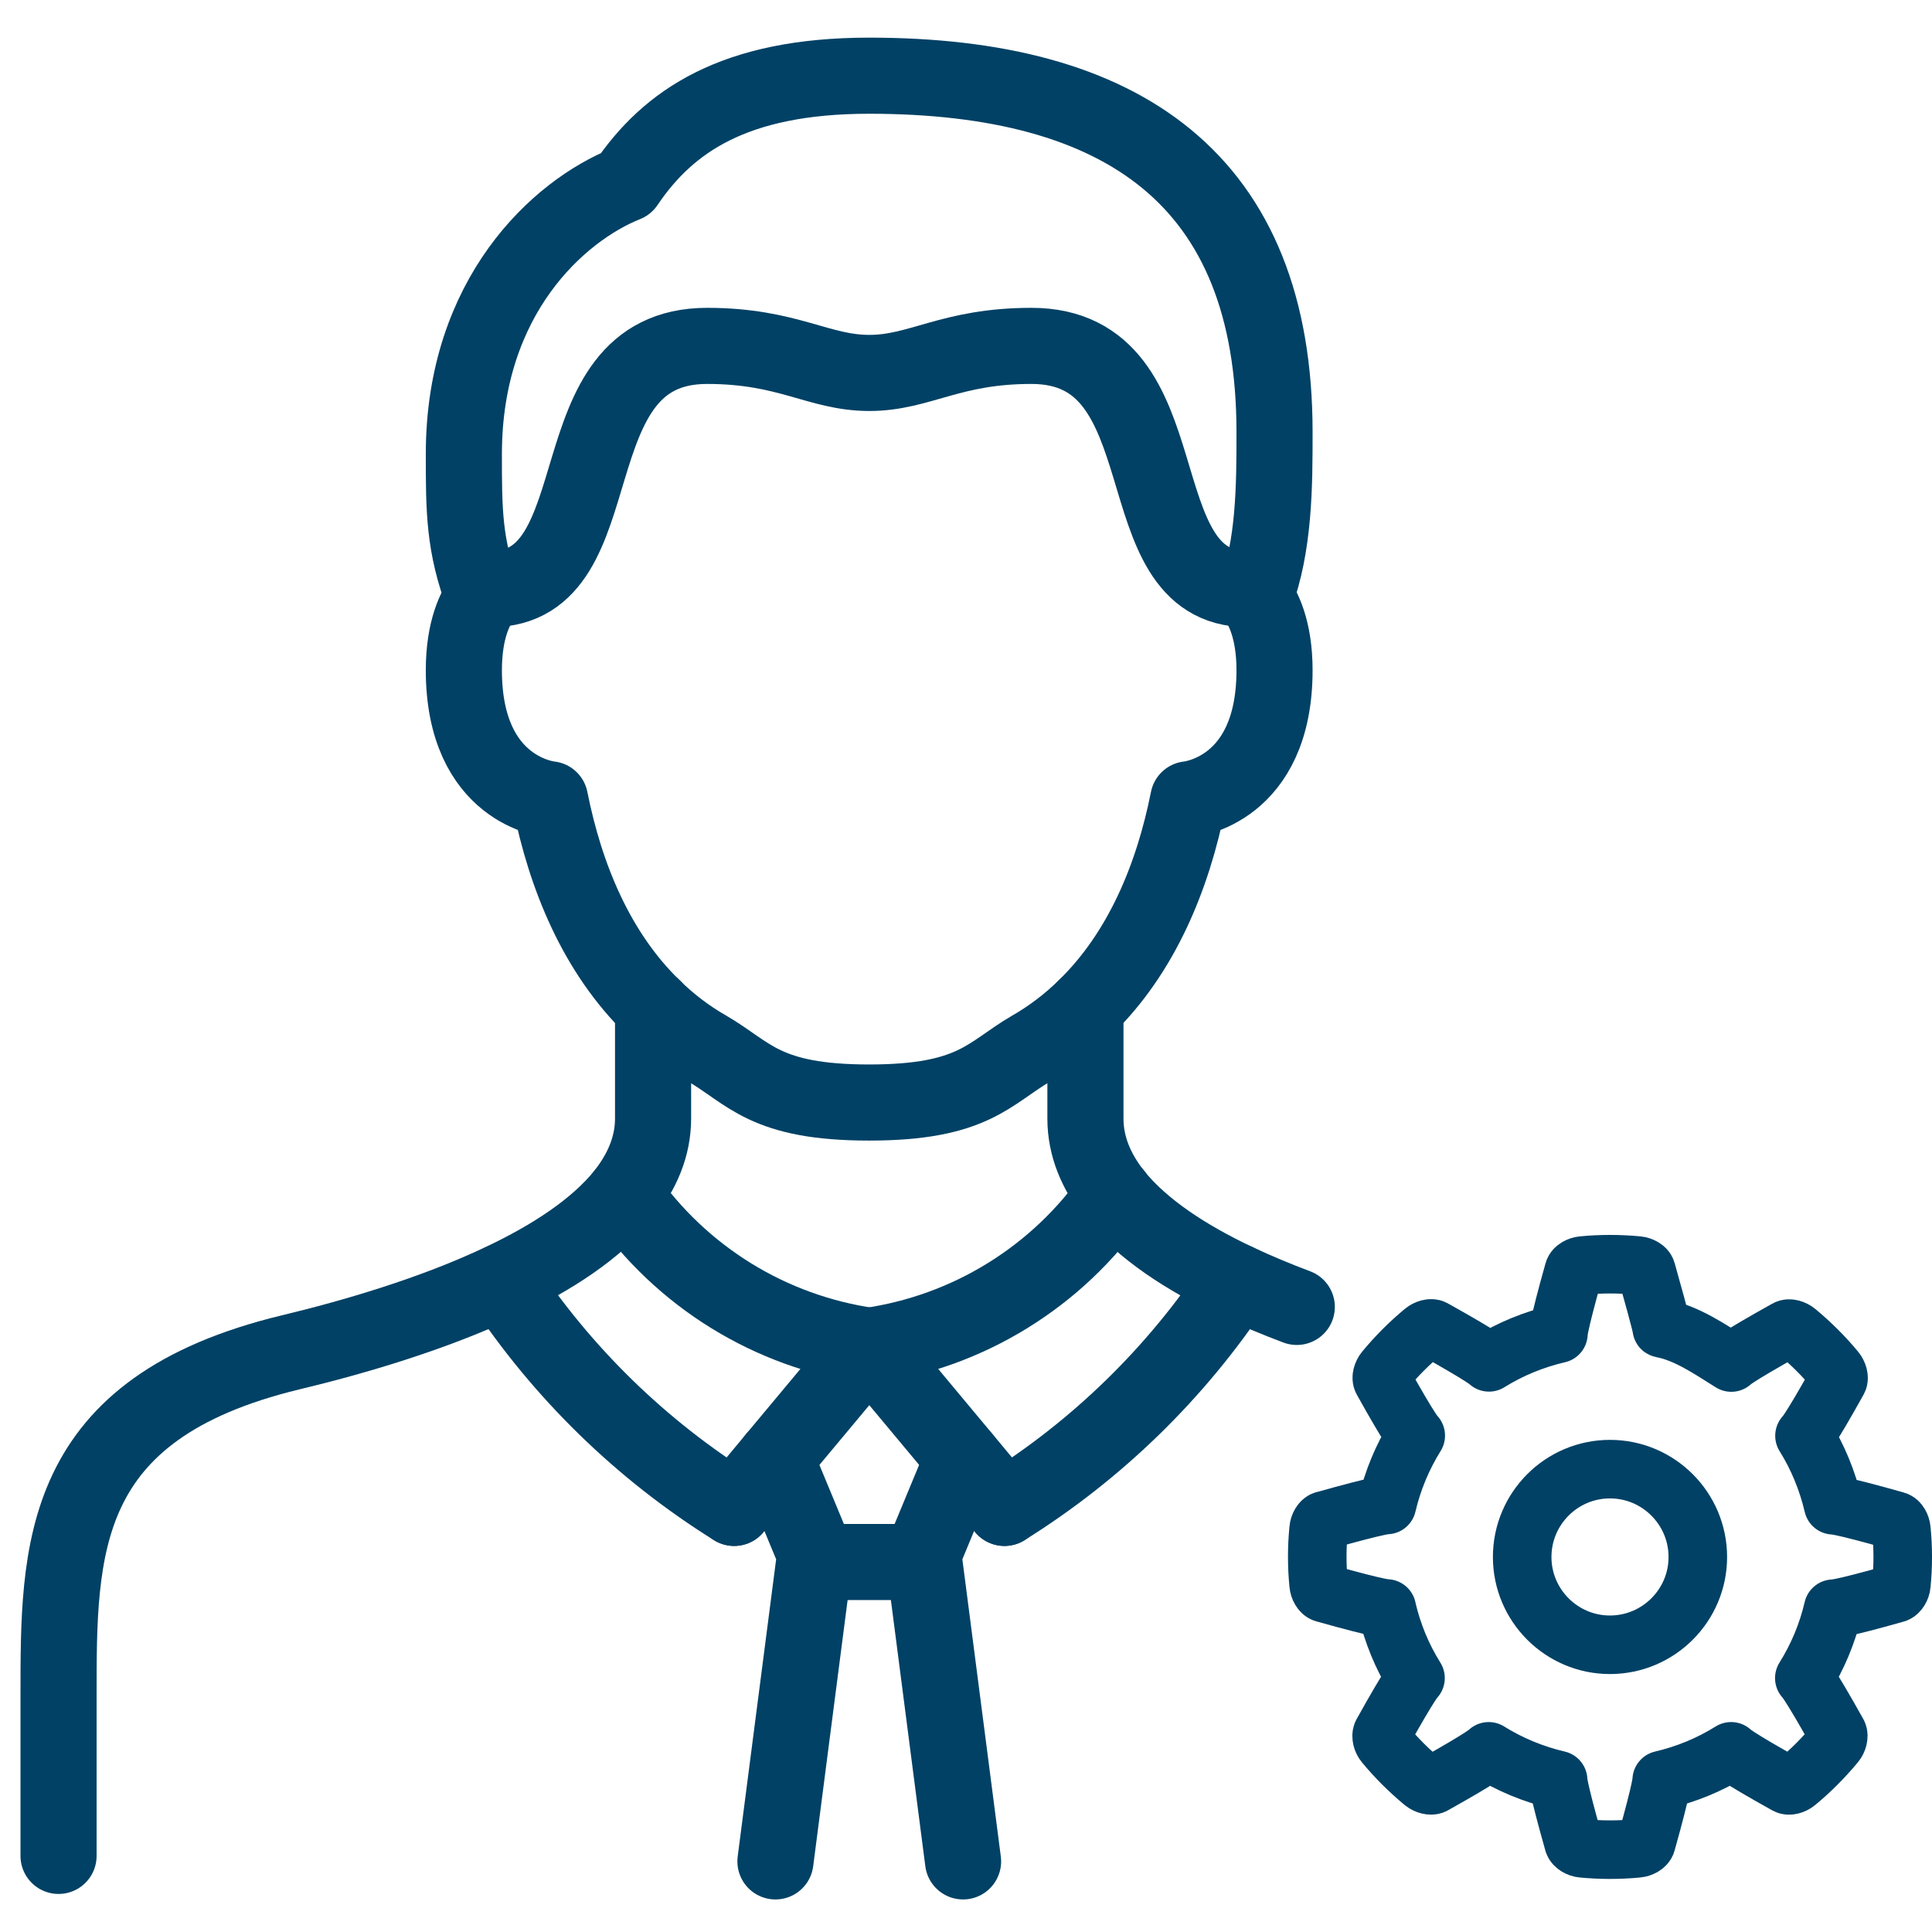
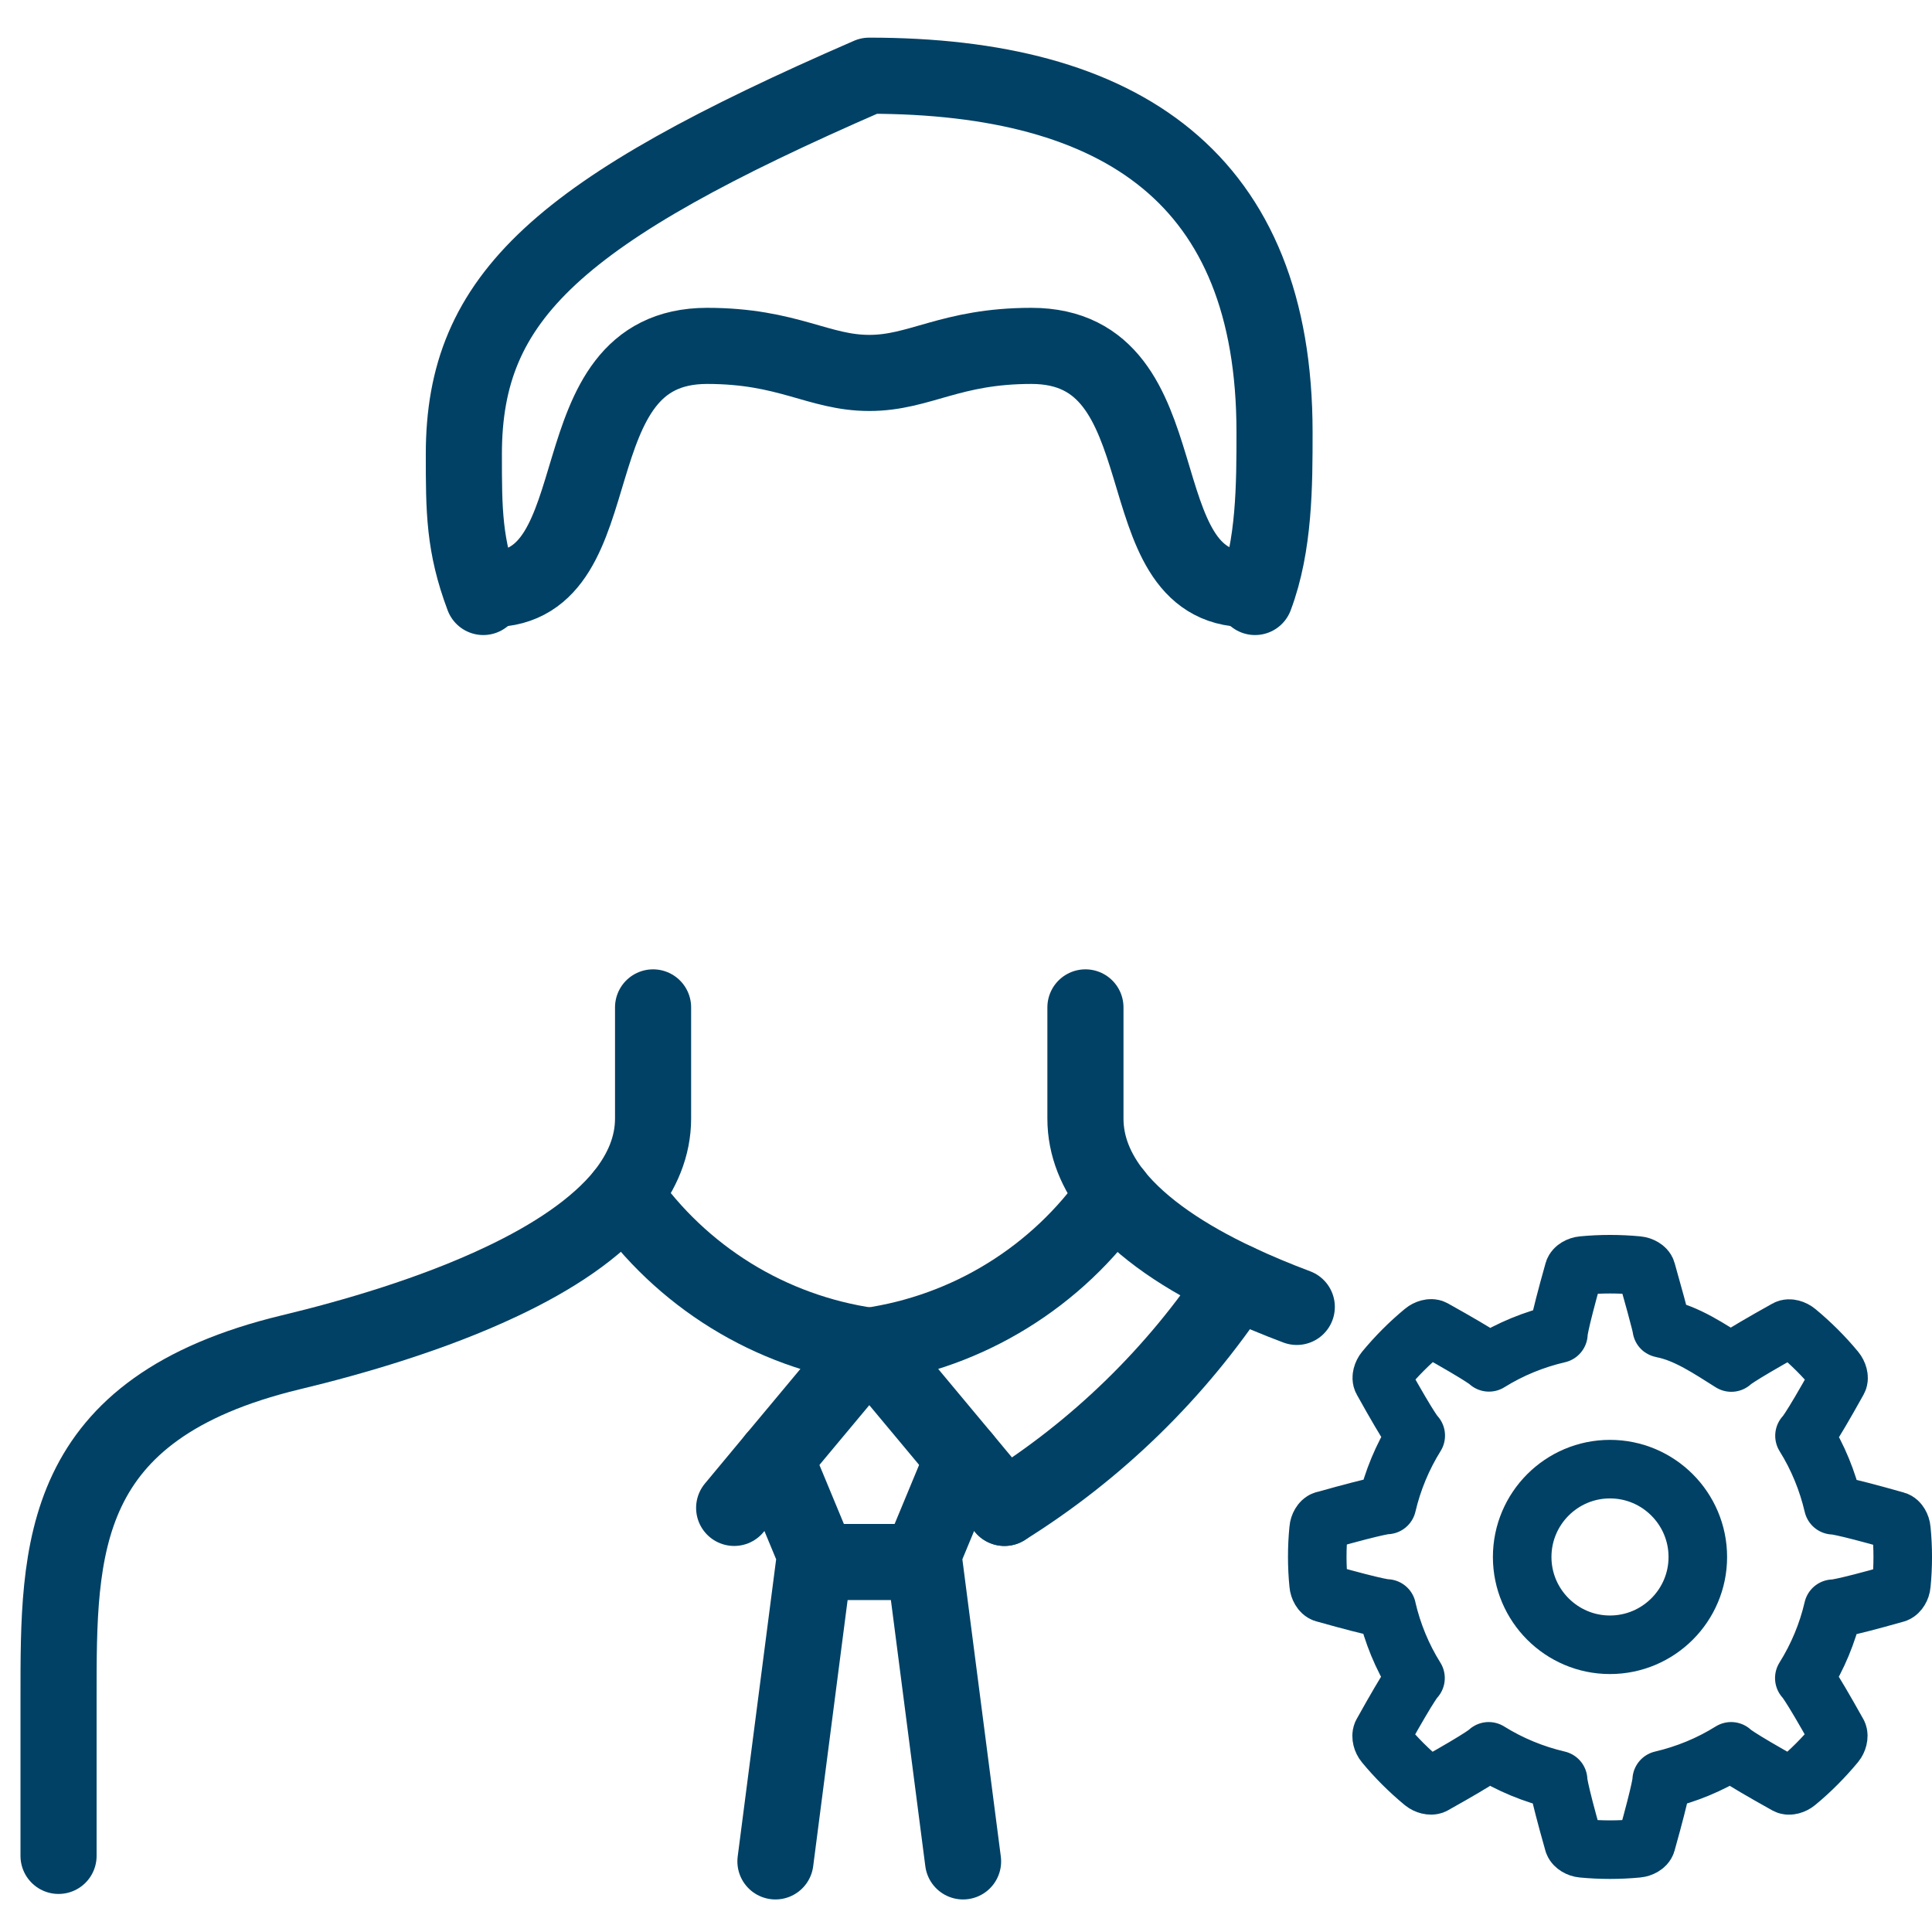
<svg xmlns="http://www.w3.org/2000/svg" width="33" height="33" viewBox="0 0 33 33" fill="none">
-   <path d="M21.437 10.197C21.77 9.313 21.77 8.274 21.77 7.381C21.77 3.061 19.173 1.293 14.846 1.293C12.538 1.293 11.412 2.073 10.692 3.139C9.538 3.601 7.923 5.064 7.923 7.755C7.923 8.715 7.923 9.313 8.255 10.197" stroke="#004165" stroke-width="1.3" stroke-linecap="round" stroke-linejoin="round" />
-   <path d="M21.308 10.062C21.358 10.1 21.401 10.146 21.437 10.196C21.571 10.369 21.77 10.75 21.77 11.447C21.77 13.524 20.297 13.653 20.297 13.653C20.034 14.974 19.503 16.271 18.539 17.208C18.262 17.48 17.952 17.716 17.616 17.909C16.891 18.329 16.635 18.832 14.846 18.832C13.058 18.832 12.802 18.329 12.077 17.909C11.74 17.716 11.43 17.48 11.154 17.208C10.189 16.271 9.658 14.974 9.395 13.653C9.395 13.653 7.923 13.524 7.923 11.447C7.923 10.75 8.121 10.372 8.255 10.196C8.291 10.146 8.335 10.1 8.384 10.062" stroke="#004165" stroke-width="1.3" stroke-linecap="round" stroke-linejoin="round" />
+   <path d="M21.437 10.197C21.77 9.313 21.77 8.274 21.77 7.381C21.77 3.061 19.173 1.293 14.846 1.293C9.538 3.601 7.923 5.064 7.923 7.755C7.923 8.715 7.923 9.313 8.255 10.197" stroke="#004165" stroke-width="1.3" stroke-linecap="round" stroke-linejoin="round" />
  <path d="M8.386 10.062C10.578 10.062 9.406 5.908 12.078 5.908C13.463 5.908 13.982 6.37 14.848 6.37C15.713 6.37 16.232 5.908 17.617 5.908C20.29 5.908 19.117 10.062 21.309 10.062" stroke="#004165" stroke-width="1.3" stroke-linecap="round" stroke-linejoin="round" />
  <path d="M18.54 17.207V19.106C18.54 19.582 18.724 20.011 19.033 20.403C19.504 20.99 20.261 21.486 21.12 21.89C21.452 22.047 21.799 22.191 22.15 22.323" stroke="#004165" stroke-width="1.3" stroke-linecap="round" stroke-linejoin="round" />
  <path d="M11.155 17.207V19.104C11.155 19.579 10.97 20.009 10.661 20.401C10.19 20.987 9.433 21.481 8.574 21.887C7.397 22.446 6.031 22.843 4.965 23.099C0.984 24.059 1 26.454 1 28.984L1 31.7" stroke="#004165" stroke-width="1.3" stroke-linecap="round" stroke-linejoin="round" />
  <path d="M19.035 20.402C18.552 21.097 17.931 21.685 17.21 22.13C16.49 22.575 15.686 22.866 14.849 22.987L16.45 24.907L17.157 25.756" stroke="#004165" stroke-width="1.3" stroke-linecap="round" stroke-linejoin="round" />
  <path d="M10.661 20.402C11.145 21.097 11.766 21.685 12.486 22.13C13.206 22.575 14.01 22.866 14.848 22.987L13.246 24.907L12.54 25.756" stroke="#004165" stroke-width="1.3" stroke-linecap="round" stroke-linejoin="round" />
  <path d="M16.45 24.908L15.771 26.545L16.45 31.794" stroke="#004165" stroke-width="1.3" stroke-linecap="round" stroke-linejoin="round" />
  <path d="M13.245 24.908L13.924 26.545L13.245 31.794" stroke="#004165" stroke-width="1.3" stroke-linecap="round" stroke-linejoin="round" />
  <path d="M13.924 26.68H15.771" stroke="#004165" stroke-width="1.3" stroke-linecap="round" stroke-linejoin="round" />
  <path d="M17.156 25.756C18.74 24.768 20.092 23.449 21.121 21.891" stroke="#004165" stroke-width="1.3" stroke-linecap="round" stroke-linejoin="round" />
-   <path d="M12.539 25.756C10.955 24.768 9.603 23.449 8.574 21.891" stroke="#004165" stroke-width="1.3" stroke-linecap="round" stroke-linejoin="round" />
  <path d="M22.615 25.971C23.612 25.689 23.69 25.706 23.69 25.706C23.788 25.287 23.955 24.886 24.182 24.521C24.182 24.521 24.114 24.48 23.611 23.576C23.588 23.535 23.611 23.456 23.652 23.406C23.852 23.164 24.074 22.941 24.316 22.741C24.366 22.699 24.445 22.676 24.486 22.699C25.391 23.204 25.433 23.27 25.433 23.27C25.797 23.043 26.2 22.878 26.619 22.781C26.619 22.781 26.601 22.705 26.882 21.707C26.895 21.663 26.965 21.622 27.032 21.616C27.344 21.586 27.659 21.586 27.973 21.616C28.039 21.622 28.111 21.663 28.122 21.707C28.404 22.705 28.384 22.69 28.384 22.69C28.806 22.767 29.208 23.046 29.572 23.273C29.572 23.273 29.613 23.207 30.519 22.702C30.559 22.679 30.638 22.702 30.689 22.744C30.93 22.944 31.153 23.165 31.353 23.407C31.395 23.458 31.418 23.537 31.395 23.577C30.891 24.483 30.822 24.524 30.822 24.524C31.05 24.889 31.215 25.292 31.313 25.711C31.313 25.711 31.391 25.693 32.387 25.976C32.431 25.988 32.472 26.059 32.477 26.125C32.508 26.438 32.508 26.753 32.477 27.065C32.472 27.131 32.43 27.199 32.387 27.215C31.389 27.498 31.312 27.478 31.312 27.478C31.215 27.897 31.047 28.299 30.819 28.663C30.819 28.663 30.887 28.706 31.392 29.61C31.411 29.652 31.392 29.73 31.351 29.78C31.15 30.022 30.929 30.245 30.687 30.445C30.637 30.487 30.558 30.51 30.517 30.487C29.612 29.983 29.569 29.914 29.569 29.914C29.205 30.142 28.802 30.307 28.383 30.405C28.383 30.405 28.4 30.483 28.12 31.48C28.107 31.525 28.036 31.565 27.97 31.571C27.658 31.601 27.342 31.601 27.029 31.571C26.962 31.565 26.895 31.524 26.879 31.48C26.596 30.483 26.614 30.405 26.614 30.405C26.195 30.307 25.794 30.142 25.428 29.914C25.428 29.914 25.387 29.983 24.483 30.488C24.441 30.507 24.363 30.488 24.313 30.447C24.071 30.247 23.848 30.025 23.648 29.783C23.606 29.733 23.588 29.655 23.606 29.612C24.11 28.706 24.178 28.663 24.178 28.663C23.95 28.299 23.785 27.897 23.688 27.478V27.474C23.688 27.474 23.611 27.493 22.613 27.211C22.569 27.198 22.528 27.127 22.523 27.061C22.492 26.748 22.492 26.433 22.523 26.119C22.528 26.053 22.569 25.983 22.613 25.97L22.615 25.971Z" stroke="#004165" stroke-linecap="round" stroke-linejoin="round" />
  <path d="M26 26.595C26 25.766 26.673 25.094 27.499 25.094C28.327 25.094 29 25.767 29 26.595C29 27.421 28.327 28.094 27.499 28.094C26.673 28.094 26 27.421 26 26.595Z" stroke="#004165" />
</svg>